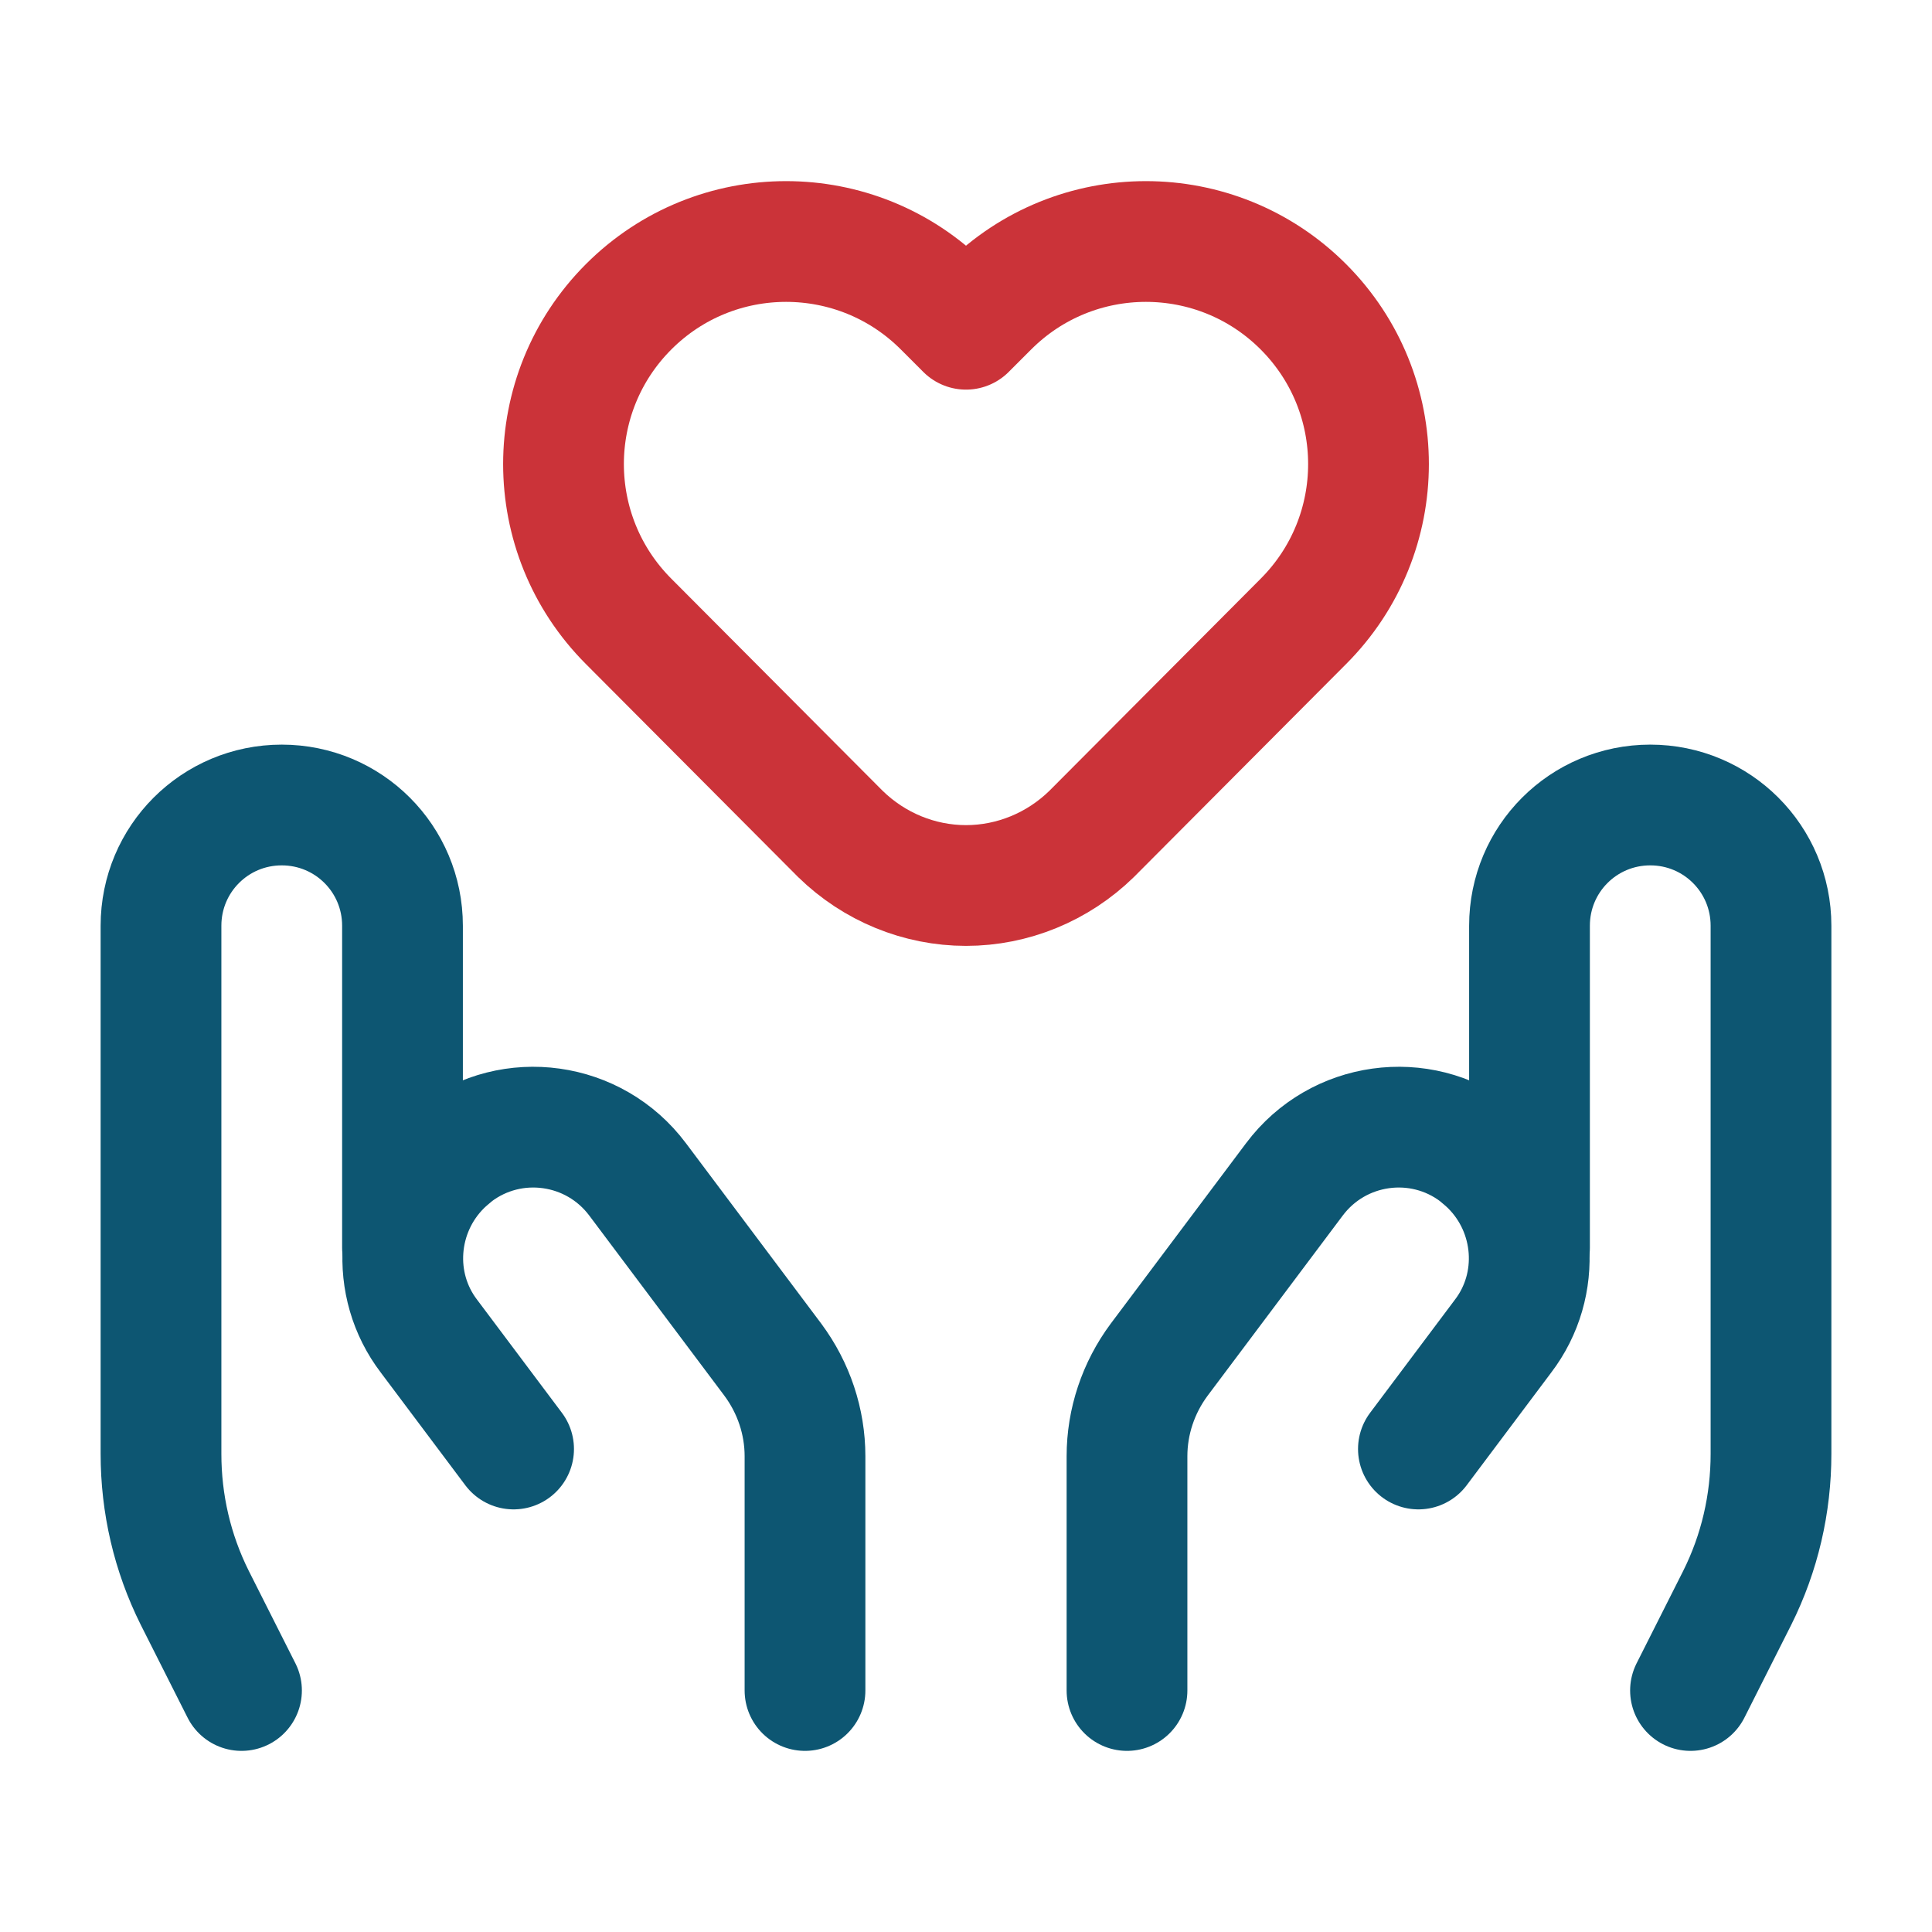
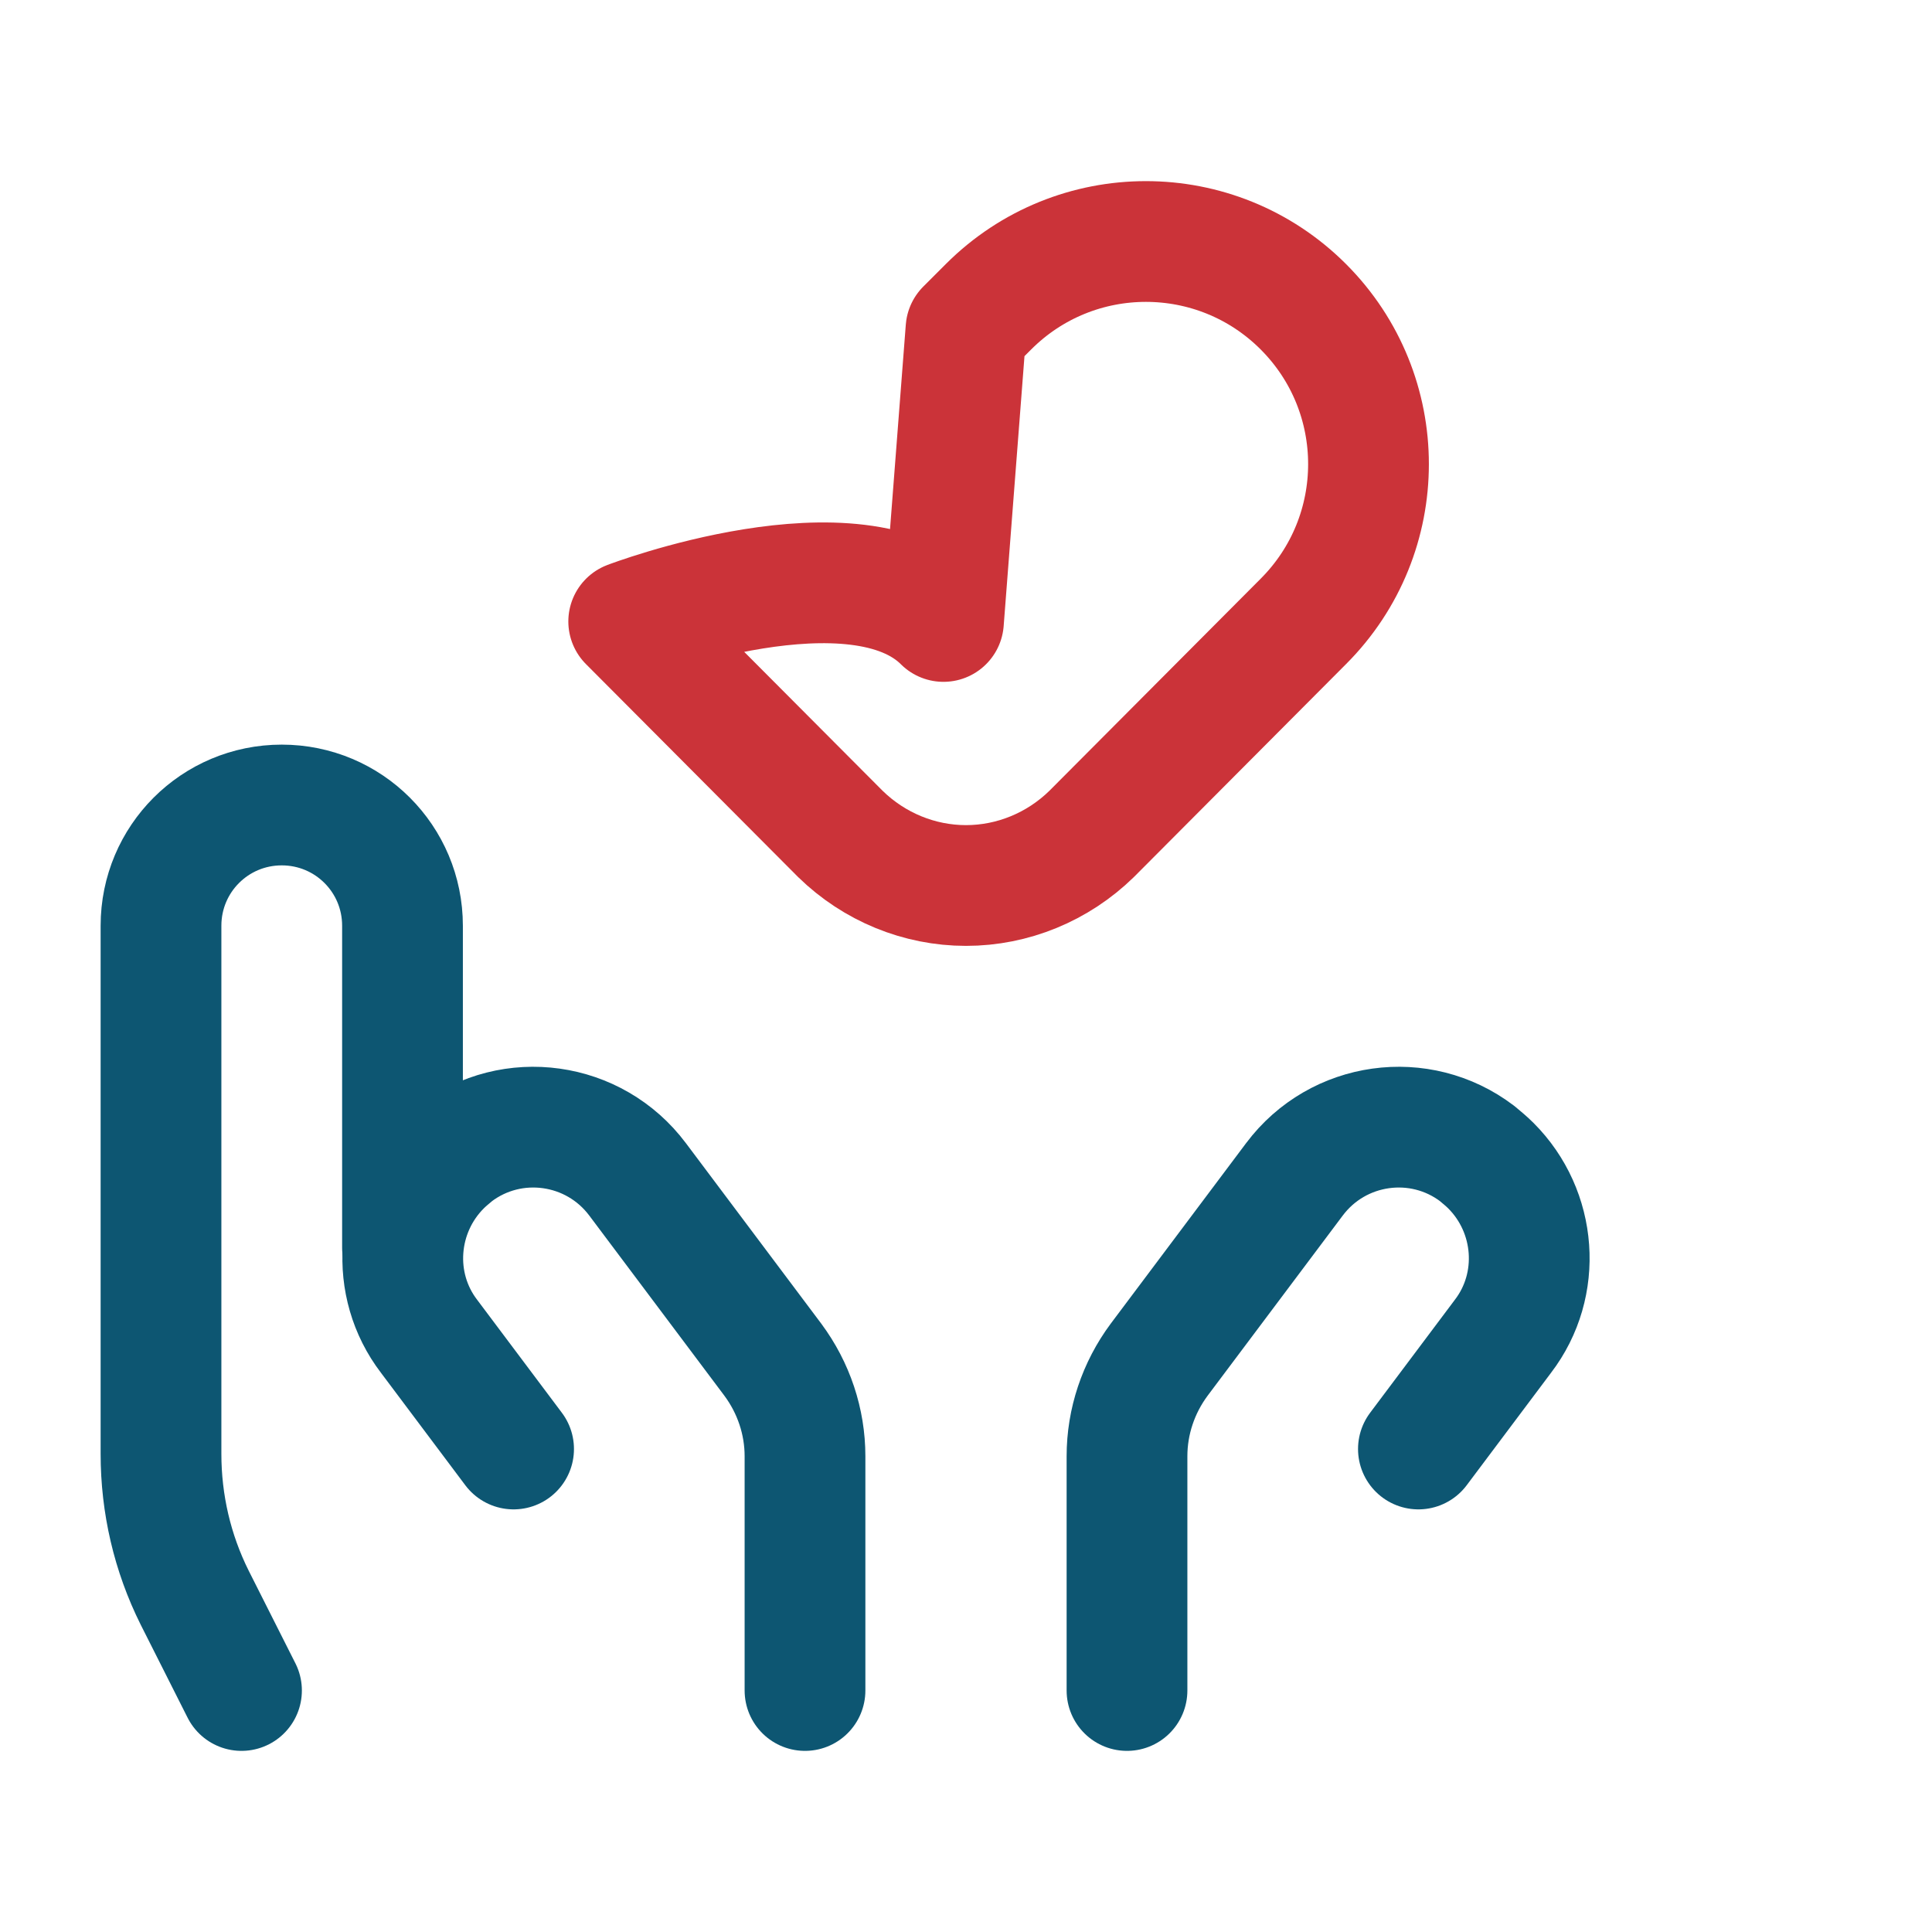
<svg xmlns="http://www.w3.org/2000/svg" version="1.1" id="Layer_3" x="0px" y="0px" viewBox="0 0 24 24" style="enable-background:new 0 0 24 24;" xml:space="preserve">
  <style type="text/css"> .st0{fill:none;stroke:#0D5672;stroke-width:1.5;stroke-linecap:round;stroke-linejoin:round;} .st1{fill:none;stroke:#CB3339;stroke-width:1.5;stroke-linecap:round;stroke-linejoin:round;} .st2{fill:none;} </style>
-   <path class="st0" d="M19,15.5v-4c0-0.83,0.67-1.5,1.5-1.5s1.5,0.67,1.5,1.5v6.56c0,0.62-0.14,1.23-0.42,1.79L21,21" />
  <path class="st0" d="M14,21v-2.91c0-0.43,0.14-0.85,0.4-1.2l1.68-2.24c0.54-0.72,1.56-0.86,2.27-0.32c0.06,0.05,0.12,0.1,0.17,0.15 l0,0c0.57,0.57,0.64,1.48,0.15,2.12L17.62,18" />
  <path class="st0" d="M5,15.5v-4C5,10.67,4.33,10,3.5,10S2,10.67,2,11.5v6.56c0,0.62,0.14,1.23,0.42,1.79L3,21" />
  <path class="st0" d="M10,21v-2.91c0-0.43-0.14-0.85-0.4-1.2l-1.68-2.24c-0.54-0.72-1.56-0.86-2.27-0.32 c-0.06,0.05-0.12,0.1-0.17,0.15l0,0c-0.57,0.57-0.64,1.48-0.15,2.12L6.38,18" />
-   <path class="st1" d="M13.56,10.36C13.14,10.77,12.58,11,12,11l0,0c-0.58,0-1.14-0.23-1.56-0.64L7.81,7.72 c-1.08-1.08-1.08-2.83,0-3.91s2.83-1.08,3.91,0L12,4.09l0.28-0.28c1.08-1.08,2.83-1.08,3.91,0s1.08,2.83,0,3.91L13.56,10.36z" />
-   <path class="st2" d="M0,0h24v24H0V0z" />
+   <path class="st1" d="M13.56,10.36C13.14,10.77,12.58,11,12,11l0,0c-0.58,0-1.14-0.23-1.56-0.64L7.81,7.72 s2.83-1.08,3.91,0L12,4.09l0.28-0.28c1.08-1.08,2.83-1.08,3.91,0s1.08,2.83,0,3.91L13.56,10.36z" />
</svg>